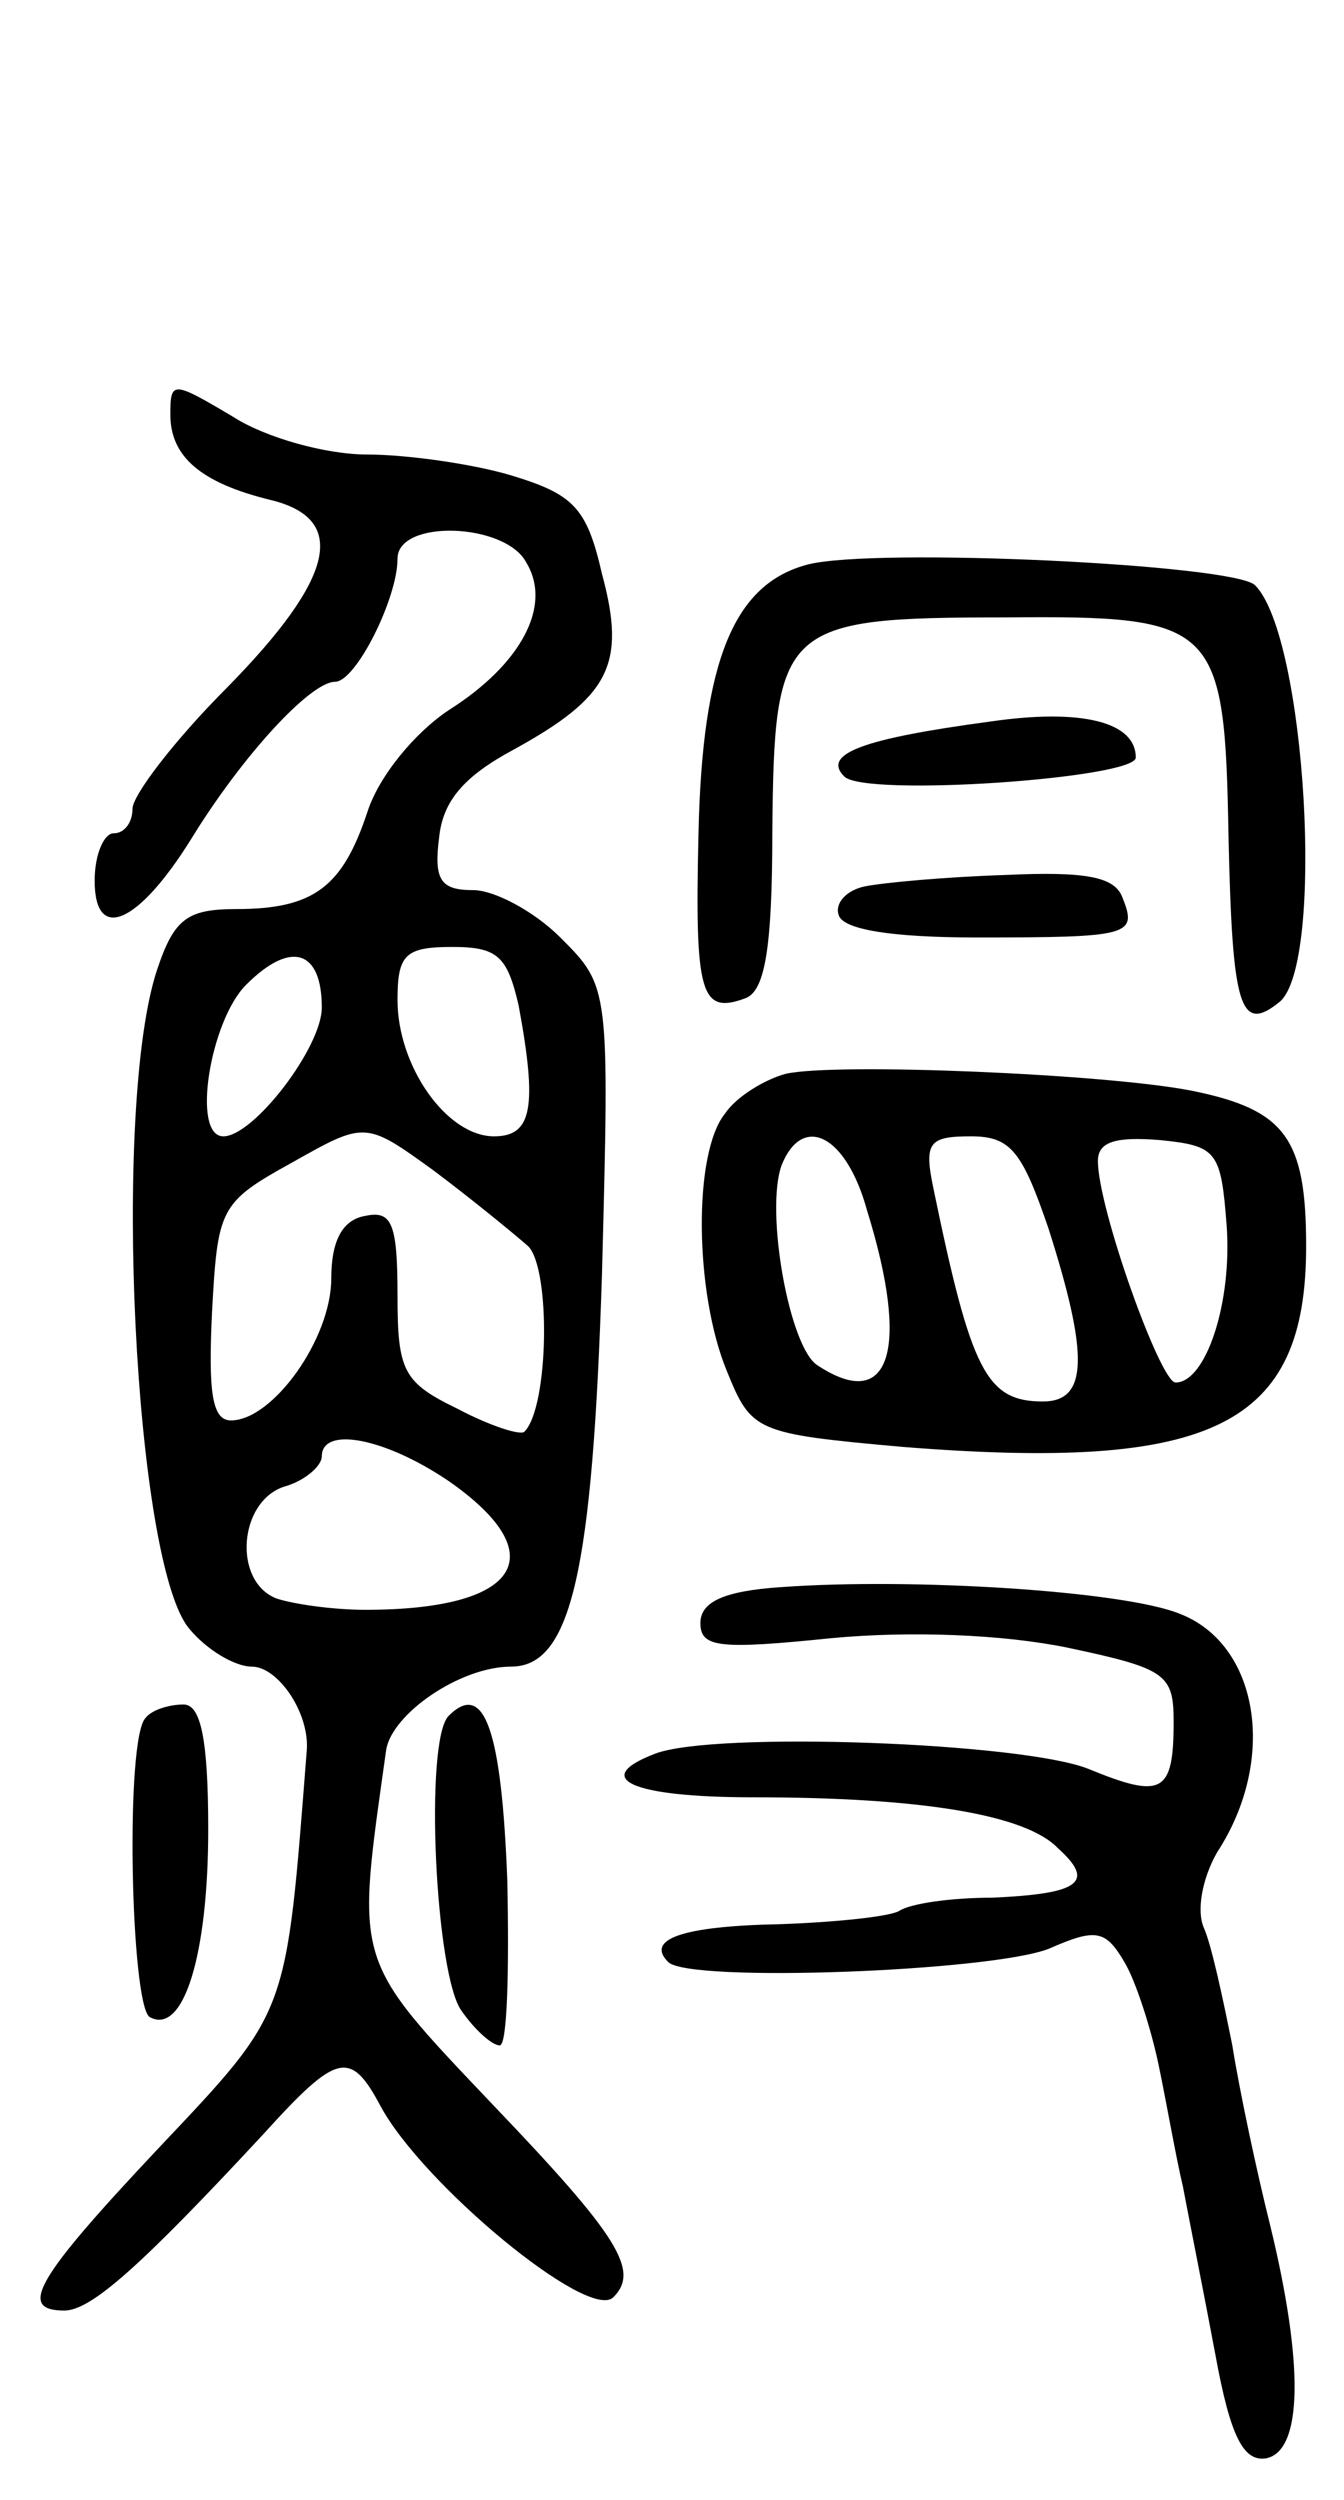
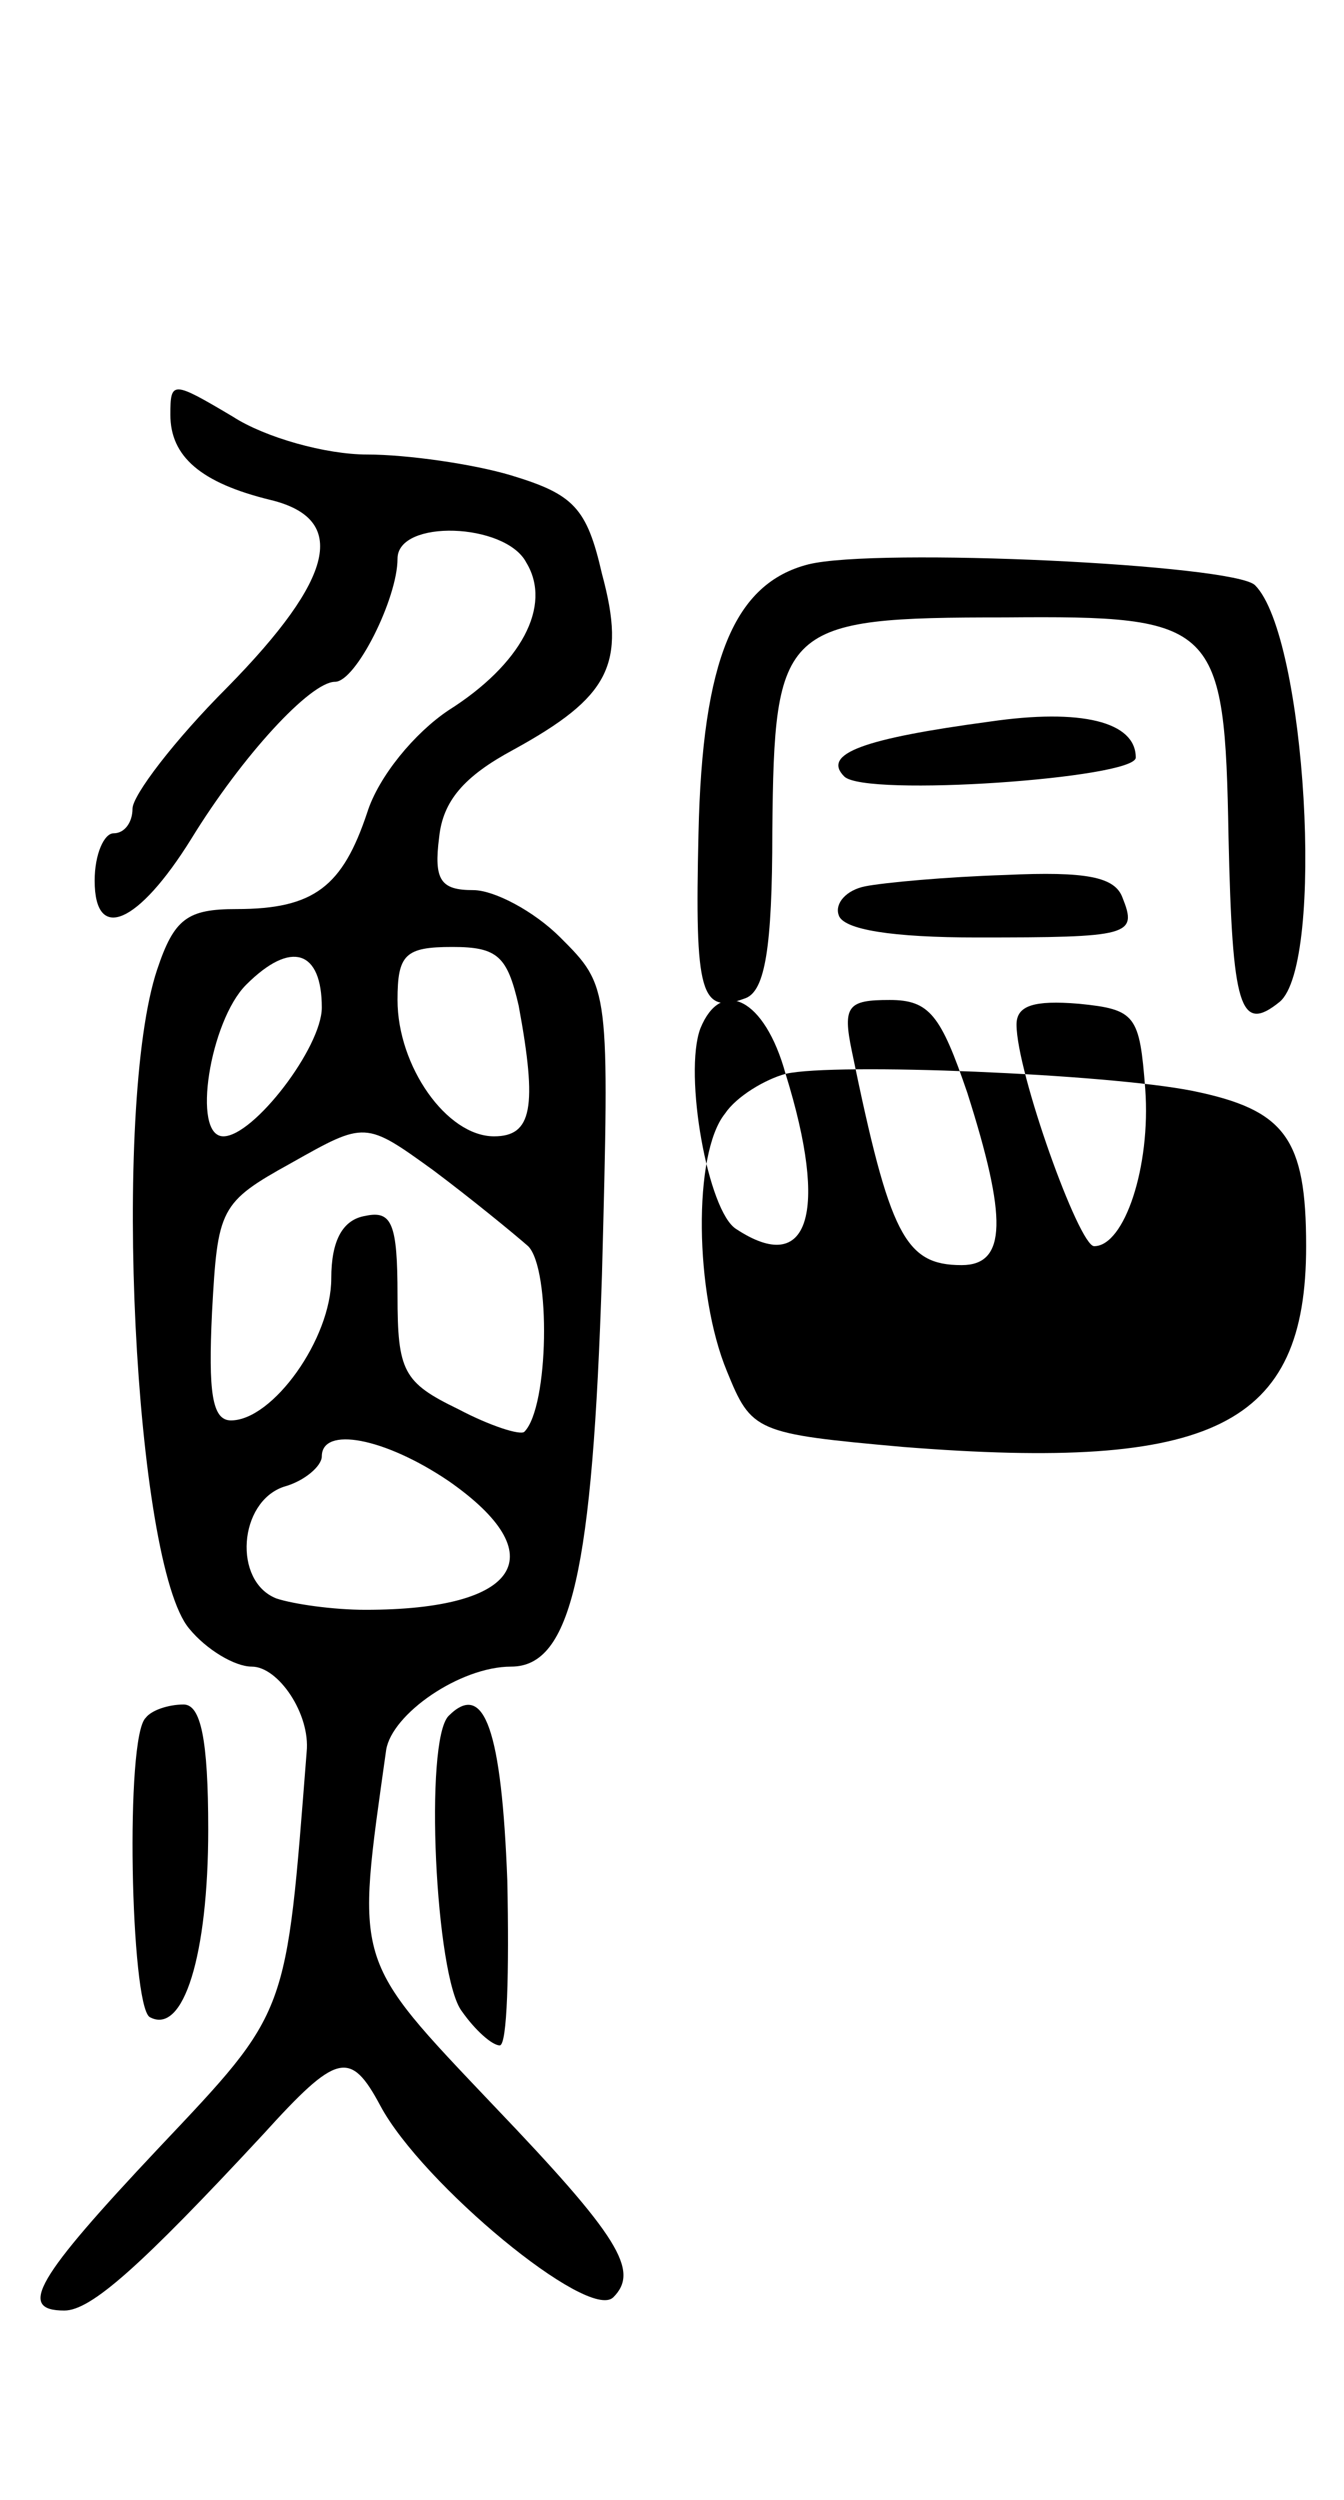
<svg xmlns="http://www.w3.org/2000/svg" version="1.0" width="71" height="132" viewBox="0 0 71 132">
  <g transform="translate(0,132) scale(0.1,-0.1)">
    <path d="M90 1101 c0 -22 16 -36 53 -45 41 -10 34 -41 -23 -99 -28 -28 -50 -57 -50 -64 0 -7 -4 -13 -10 -13 -5 0 -10 -11 -10 -25 0 -33 23 -23 51 22 27 44 63 83 76 83 11 0 33 44 33 65 0 21 57 19 68 -2 14 -23 -3 -54 -41 -78 -18 -12 -37 -35 -43 -54 -13 -39 -28 -51 -69 -51 -26 0 -33 -5 -42 -32 -24 -72 -12 -314 17 -348 9 -11 24 -20 33 -20 14 0 31 -25 29 -45 -11 -140 -9 -136 -78 -209 -65 -69 -75 -86 -50 -86 14 0 40 23 105 93 39 43 46 45 62 15 22 -41 110 -114 123 -101 14 14 3 32 -63 101 -75 79 -73 74 -57 188 3 19 39 44 66 44 32 0 43 51 48 207 4 152 4 152 -22 178 -14 14 -35 25 -46 25 -17 0 -21 5 -18 28 2 19 13 32 39 46 51 28 60 45 47 93 -8 35 -15 42 -48 52 -20 6 -55 11 -76 11 -22 0 -54 9 -71 20 -32 19 -33 19 -33 1z m80 -313 c0 -21 -36 -68 -52 -68 -17 0 -7 61 12 80 24 24 40 18 40 -12z m104 1 c10 -54 7 -69 -13 -69 -25 0 -51 37 -51 72 0 24 4 28 29 28 24 0 29 -5 35 -31z m5 -127 c12 -12 11 -85 -2 -98 -2 -2 -18 3 -35 12 -29 14 -32 20 -32 60 0 38 -3 45 -17 42 -12 -2 -18 -13 -18 -33 0 -32 -31 -75 -53 -75 -10 0 -12 15 -10 57 3 55 4 58 42 79 39 22 39 22 75 -4 20 -15 42 -33 50 -40z m-42 -124 c56 -39 38 -68 -44 -68 -17 0 -38 3 -47 6 -23 9 -20 51 4 59 11 3 20 11 20 16 0 16 33 10 67 -13z" />
    <path d="M427 1022 c-39 -10 -56 -50 -58 -142 -2 -85 1 -96 25 -87 10 4 14 26 14 88 1 109 5 113 123 113 112 1 116 -3 118 -116 2 -90 6 -104 27 -87 24 20 14 193 -13 220 -11 11 -200 20 -236 11z" />
    <path d="M523 939 c-67 -9 -89 -17 -77 -29 11 -11 154 -1 154 10 0 19 -29 26 -77 19z" />
    <path d="M457 852 c-10 -2 -16 -9 -14 -15 2 -8 29 -12 73 -12 81 0 85 1 77 21 -4 11 -19 14 -62 12 -31 -1 -64 -4 -74 -6z" />
-     <path d="M415 753 c-11 -3 -26 -12 -32 -21 -17 -21 -16 -95 1 -136 13 -32 15 -33 93 -40 164 -13 213 11 213 106 0 57 -11 72 -60 82 -45 9 -189 15 -215 9z m43 -72 c23 -74 12 -107 -26 -82 -15 9 -28 82 -19 106 11 27 34 16 45 -24z m96 -10 c21 -66 21 -91 -3 -91 -30 0 -38 16 -58 113 -5 24 -2 27 20 27 21 0 27 -8 41 -49z m94 2 c3 -41 -11 -83 -27 -83 -8 0 -41 92 -41 117 0 10 9 13 33 11 30 -3 32 -6 35 -45z" />
-     <path d="M413 482 c-31 -2 -43 -8 -43 -19 0 -13 10 -14 69 -8 42 4 91 2 125 -5 52 -11 56 -14 56 -39 0 -38 -6 -41 -45 -25 -35 14 -198 20 -229 8 -34 -13 -13 -23 52 -23 88 0 144 -9 161 -27 20 -18 11 -24 -35 -26 -21 0 -43 -3 -49 -7 -5 -3 -34 -6 -63 -7 -52 -1 -71 -8 -59 -20 11 -11 170 -5 201 7 25 11 30 10 40 -7 6 -10 14 -35 18 -54 4 -19 9 -48 13 -65 3 -16 11 -56 17 -88 8 -44 15 -57 27 -55 19 4 20 49 2 123 -7 28 -16 70 -20 95 -5 25 -11 53 -15 62 -4 9 -1 26 7 40 32 49 22 110 -20 126 -30 12 -141 19 -210 14z" />
+     <path d="M415 753 c-11 -3 -26 -12 -32 -21 -17 -21 -16 -95 1 -136 13 -32 15 -33 93 -40 164 -13 213 11 213 106 0 57 -11 72 -60 82 -45 9 -189 15 -215 9z c23 -74 12 -107 -26 -82 -15 9 -28 82 -19 106 11 27 34 16 45 -24z m96 -10 c21 -66 21 -91 -3 -91 -30 0 -38 16 -58 113 -5 24 -2 27 20 27 21 0 27 -8 41 -49z m94 2 c3 -41 -11 -83 -27 -83 -8 0 -41 92 -41 117 0 10 9 13 33 11 30 -3 32 -6 35 -45z" />
    <path d="M77 413 c-11 -10 -8 -151 2 -158 18 -10 31 33 31 99 0 48 -4 66 -13 66 -8 0 -17 -3 -20 -7z" />
    <path d="M237 414 c-13 -13 -7 -138 7 -156 7 -10 16 -18 20 -18 4 0 5 39 4 87 -3 79 -12 106 -31 87z" />
  </g>
</svg>